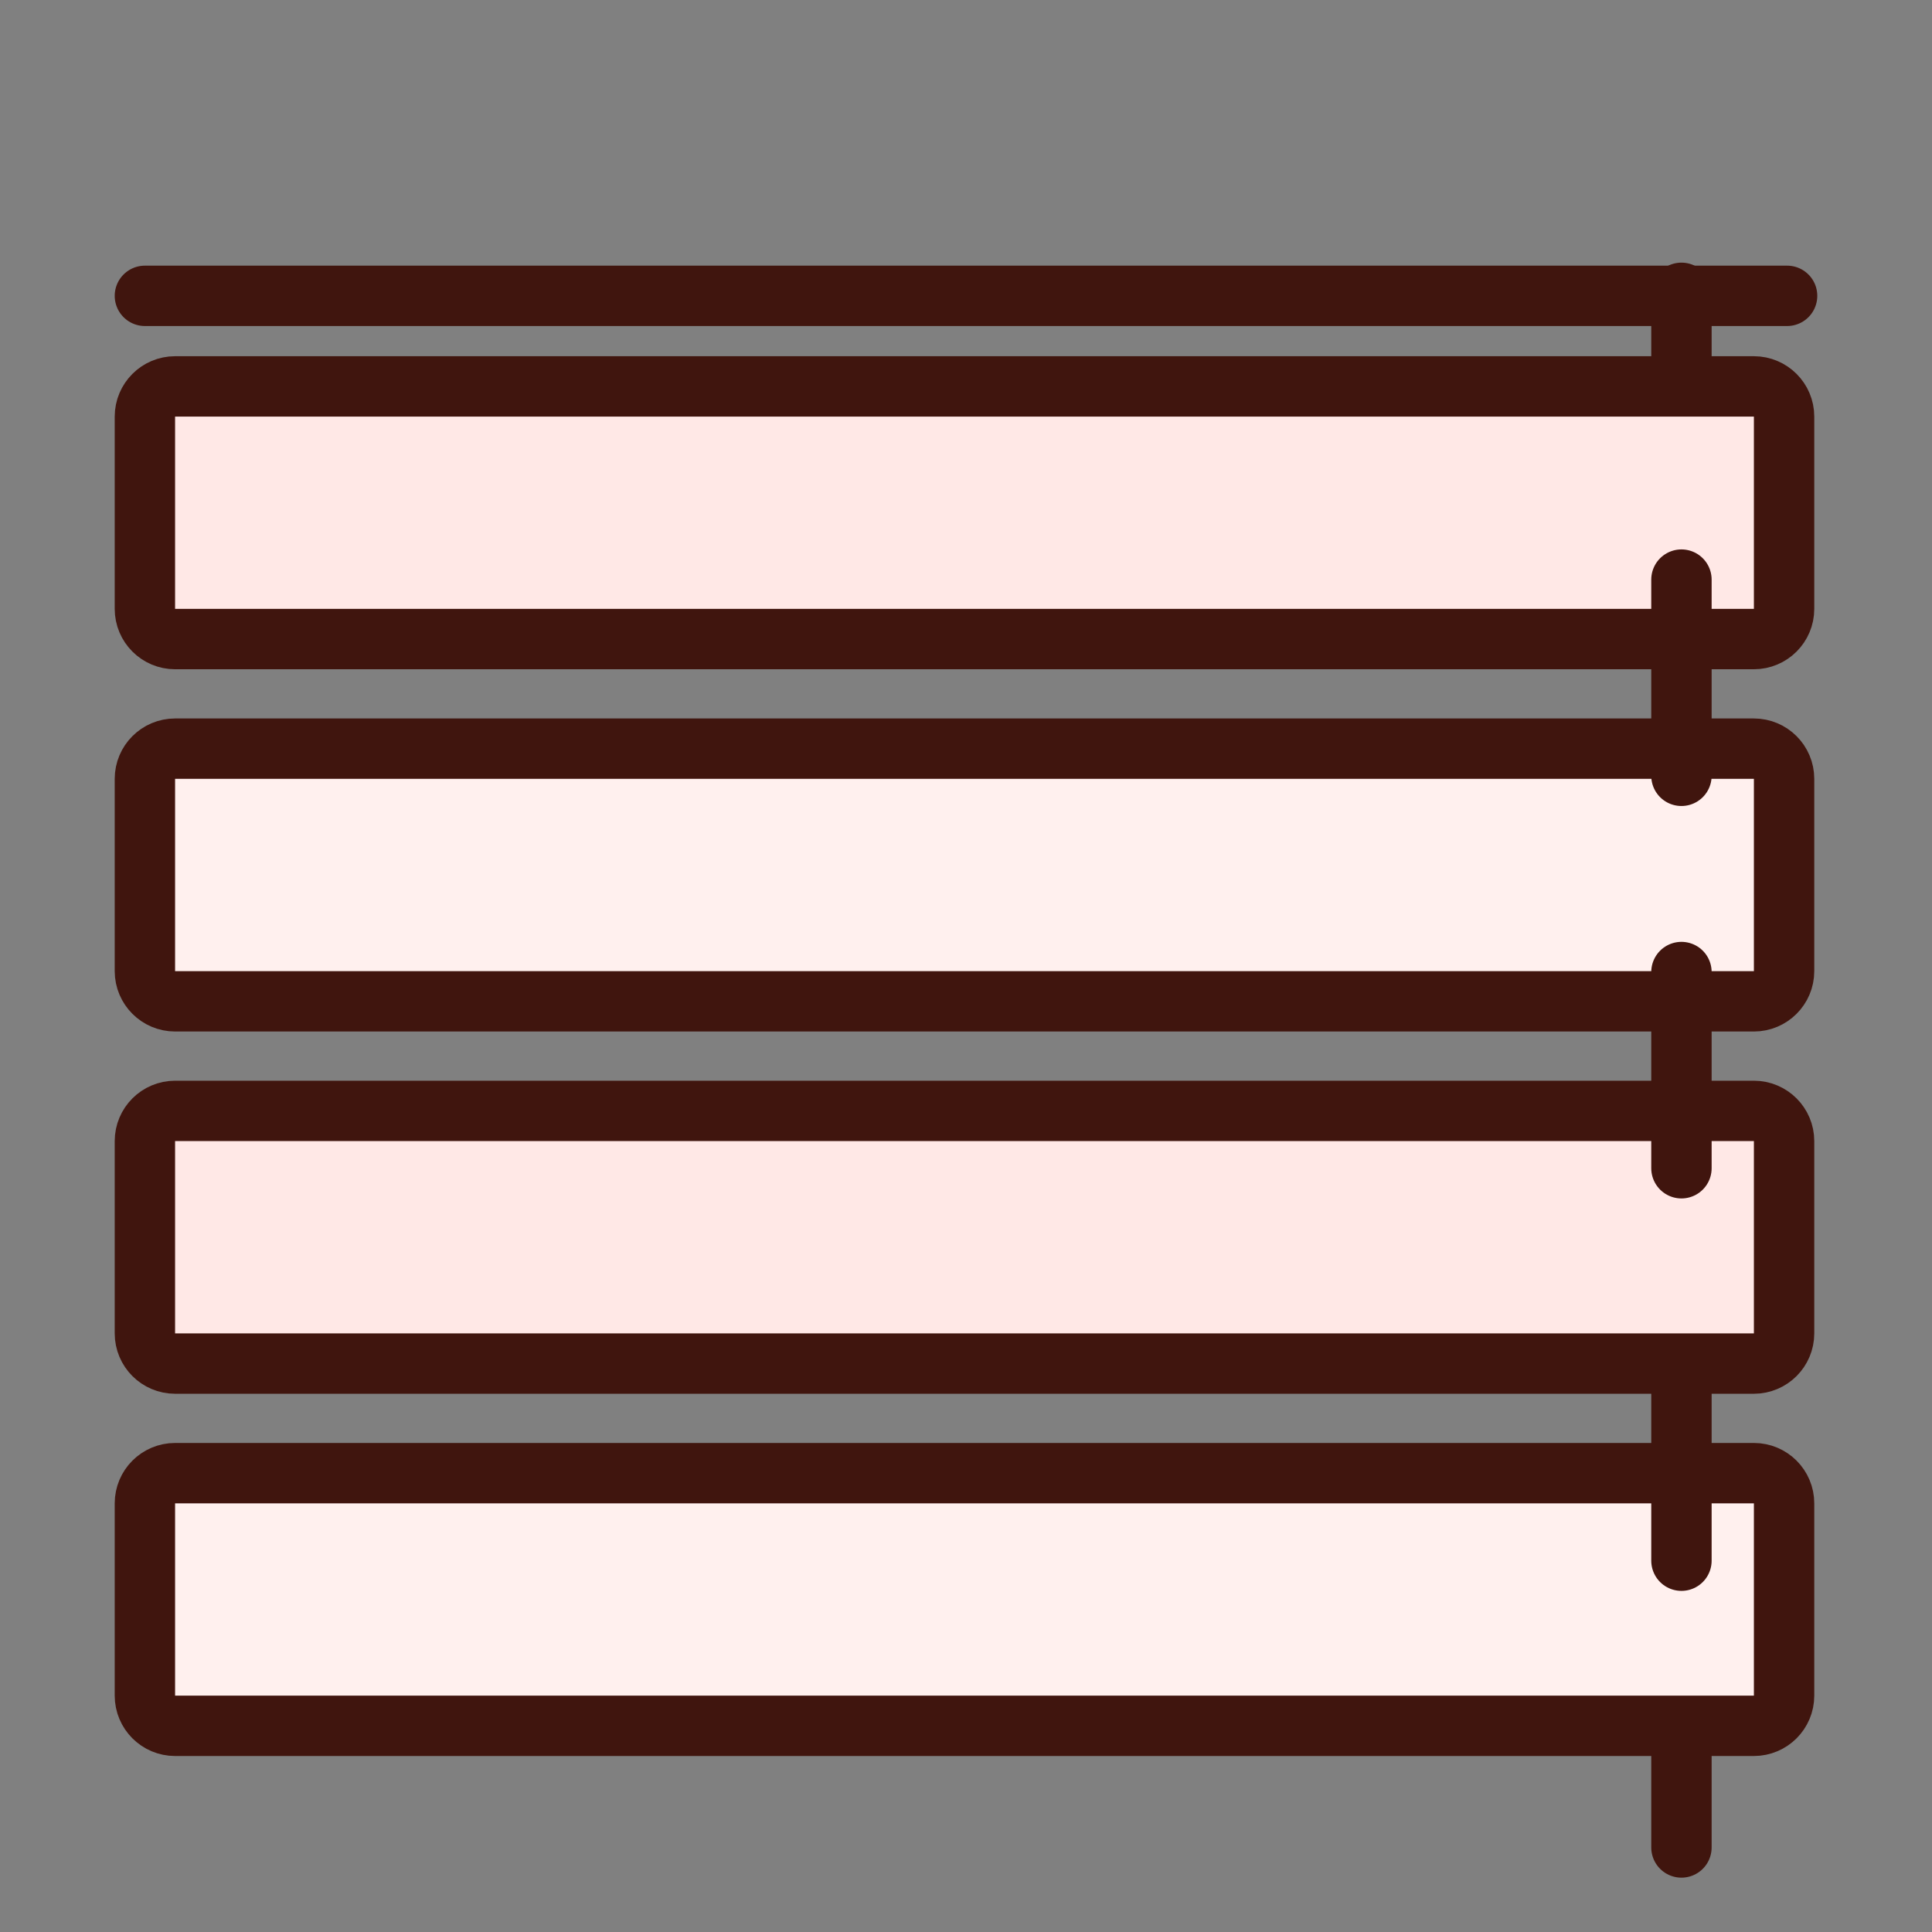
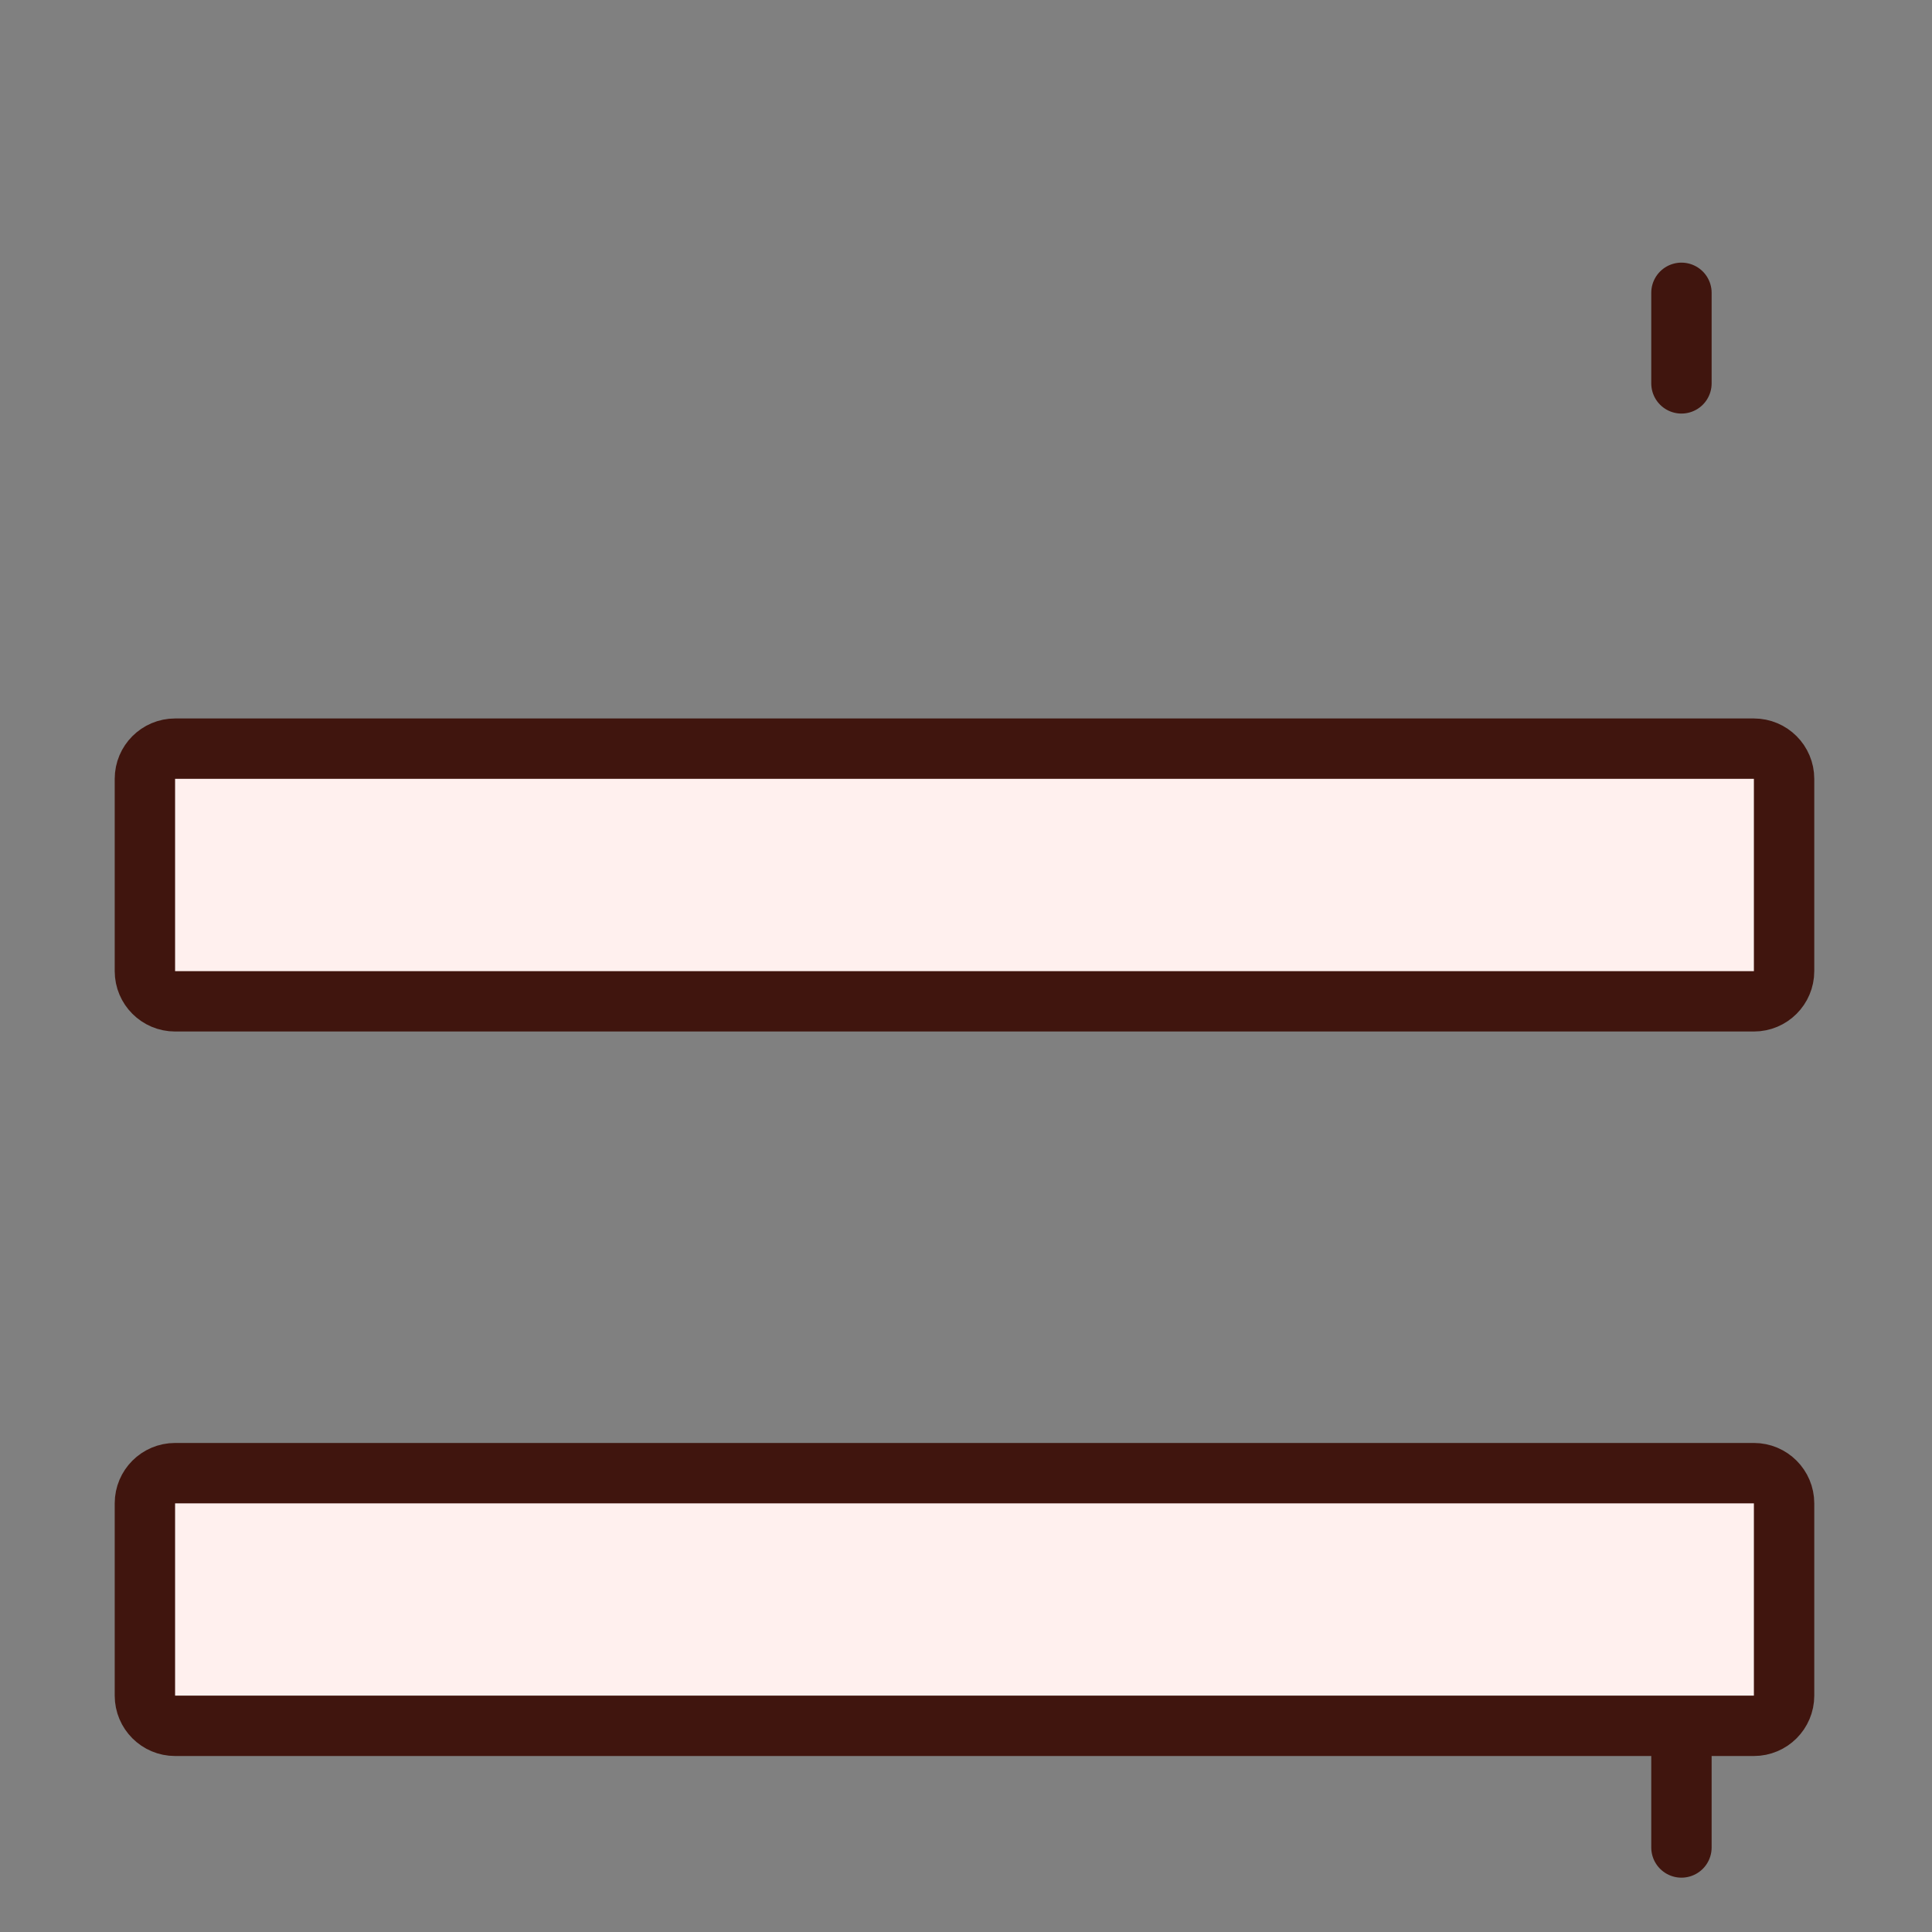
<svg xmlns="http://www.w3.org/2000/svg" width="64" height="64" viewBox="0 0 64 64" fill="none">
  <rect x="0" y="0" width="64" height="64" fill="#808080" stroke="none" />
-   <path d="M4.8 9.8H59.2" stroke="#40150E" stroke-width="2" stroke-miterlimit="10" stroke-linecap="round" />
-   <path d="M58.1 12.8H5.8C5.248 12.8 4.8 13.248 4.8 13.8V20.17C4.8 20.722 5.248 21.17 5.8 21.17H58.1C58.652 21.17 59.1 20.722 59.1 20.17V13.8C59.1 13.248 58.652 12.8 58.1 12.8Z" fill="#FFE8E6" stroke="#40150E" stroke-width="2" stroke-miterlimit="10" stroke-linecap="round" />
  <path d="M58.1 24.8H5.8C5.248 24.8 4.8 25.248 4.8 25.8V32.17C4.8 32.722 5.248 33.17 5.8 33.17H58.1C58.652 33.17 59.1 32.722 59.1 32.17V25.8C59.1 25.248 58.652 24.8 58.1 24.8Z" fill="#FFF0EE" stroke="#40150E" stroke-width="2" stroke-miterlimit="10" stroke-linecap="round" />
-   <path d="M58.1 36.8H5.8C5.248 36.8 4.8 37.248 4.8 37.8V44.17C4.8 44.722 5.248 45.17 5.8 45.17H58.1C58.652 45.17 59.1 44.722 59.1 44.17V37.8C59.1 37.248 58.652 36.8 58.1 36.8Z" fill="#FFE8E6" stroke="#40150E" stroke-width="2" stroke-miterlimit="10" stroke-linecap="round" />
  <path d="M58.1 48.8H5.8C5.248 48.8 4.8 49.248 4.8 49.8V56.17C4.8 56.722 5.248 57.17 5.8 57.17H58.1C58.652 57.17 59.1 56.722 59.1 56.17V49.8C59.1 49.248 58.652 48.8 58.1 48.8Z" fill="#FFF0EE" stroke="#40150E" stroke-width="2" stroke-miterlimit="10" stroke-linecap="round" />
  <path d="M55.7 9.7V12.7" stroke="#40150E" stroke-width="2" stroke-miterlimit="10" stroke-linecap="round" />
-   <path d="M55.7 19.2V54.9" stroke="#40150E" stroke-width="2" stroke-miterlimit="10" stroke-linecap="round" stroke-dasharray="6.5 6.5" />
  <path d="M55.7 58.2V61.2" stroke="#40150E" stroke-width="2" stroke-miterlimit="10" stroke-linecap="round" />
</svg>